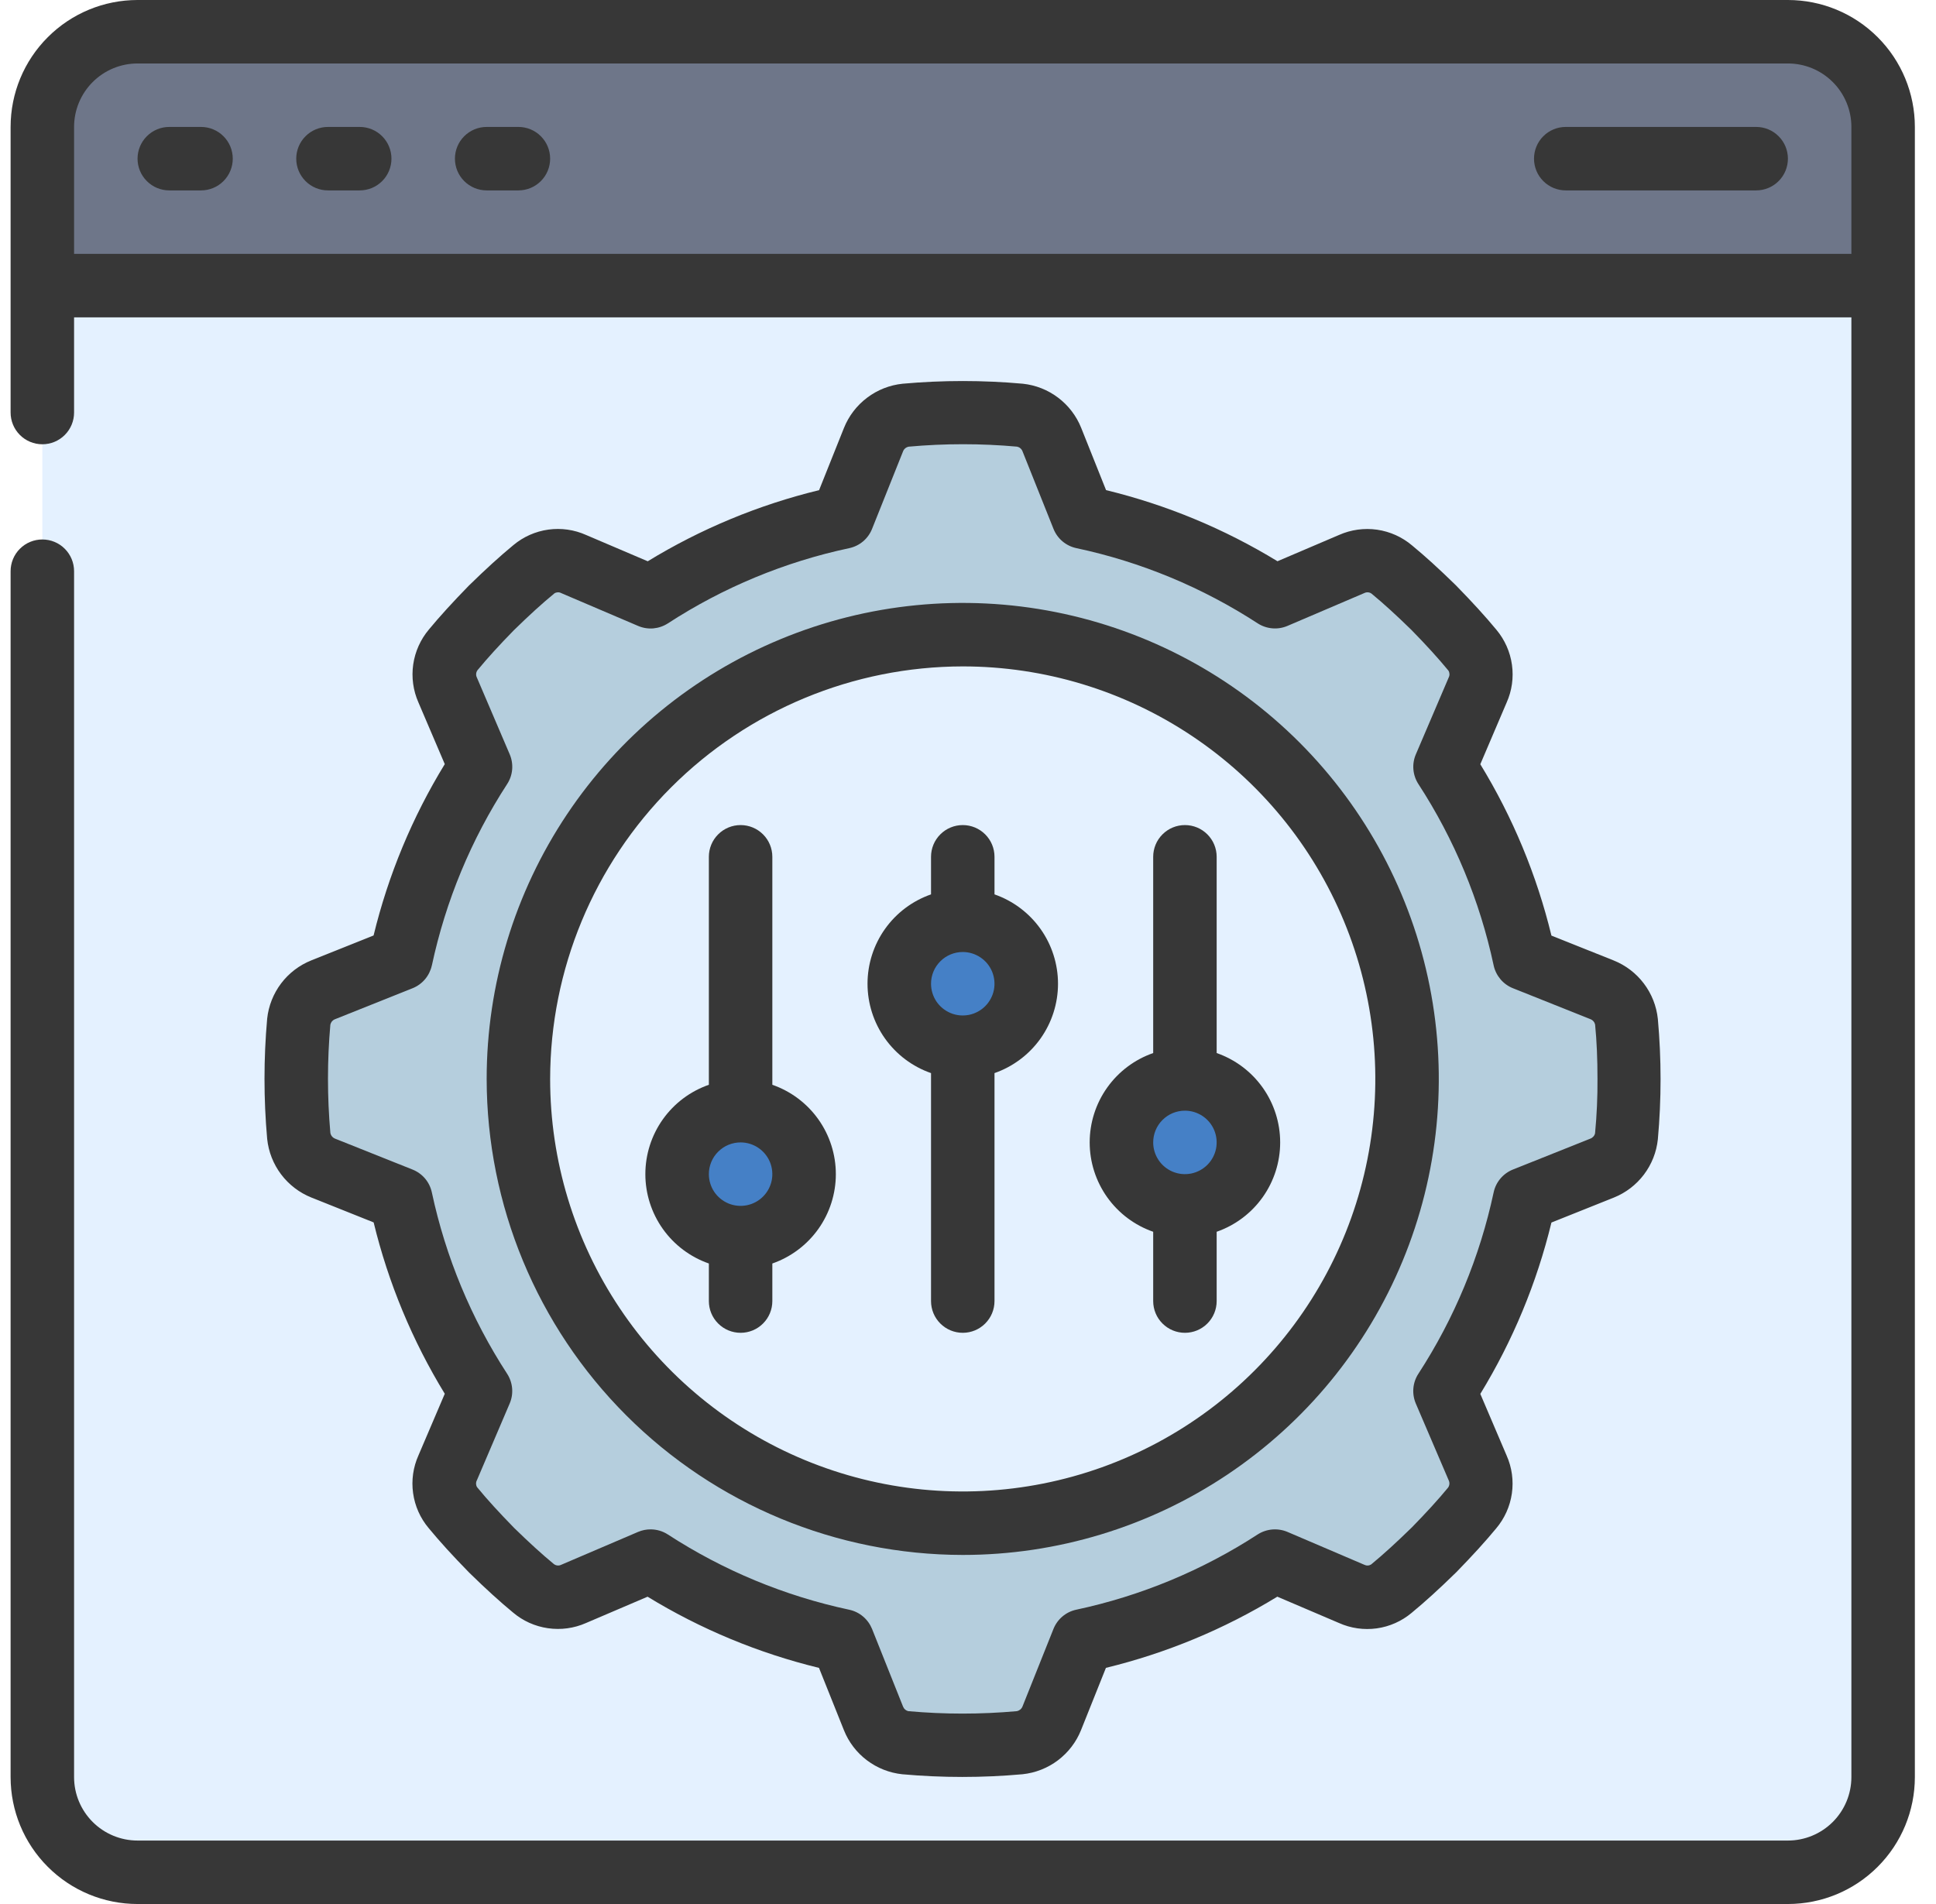
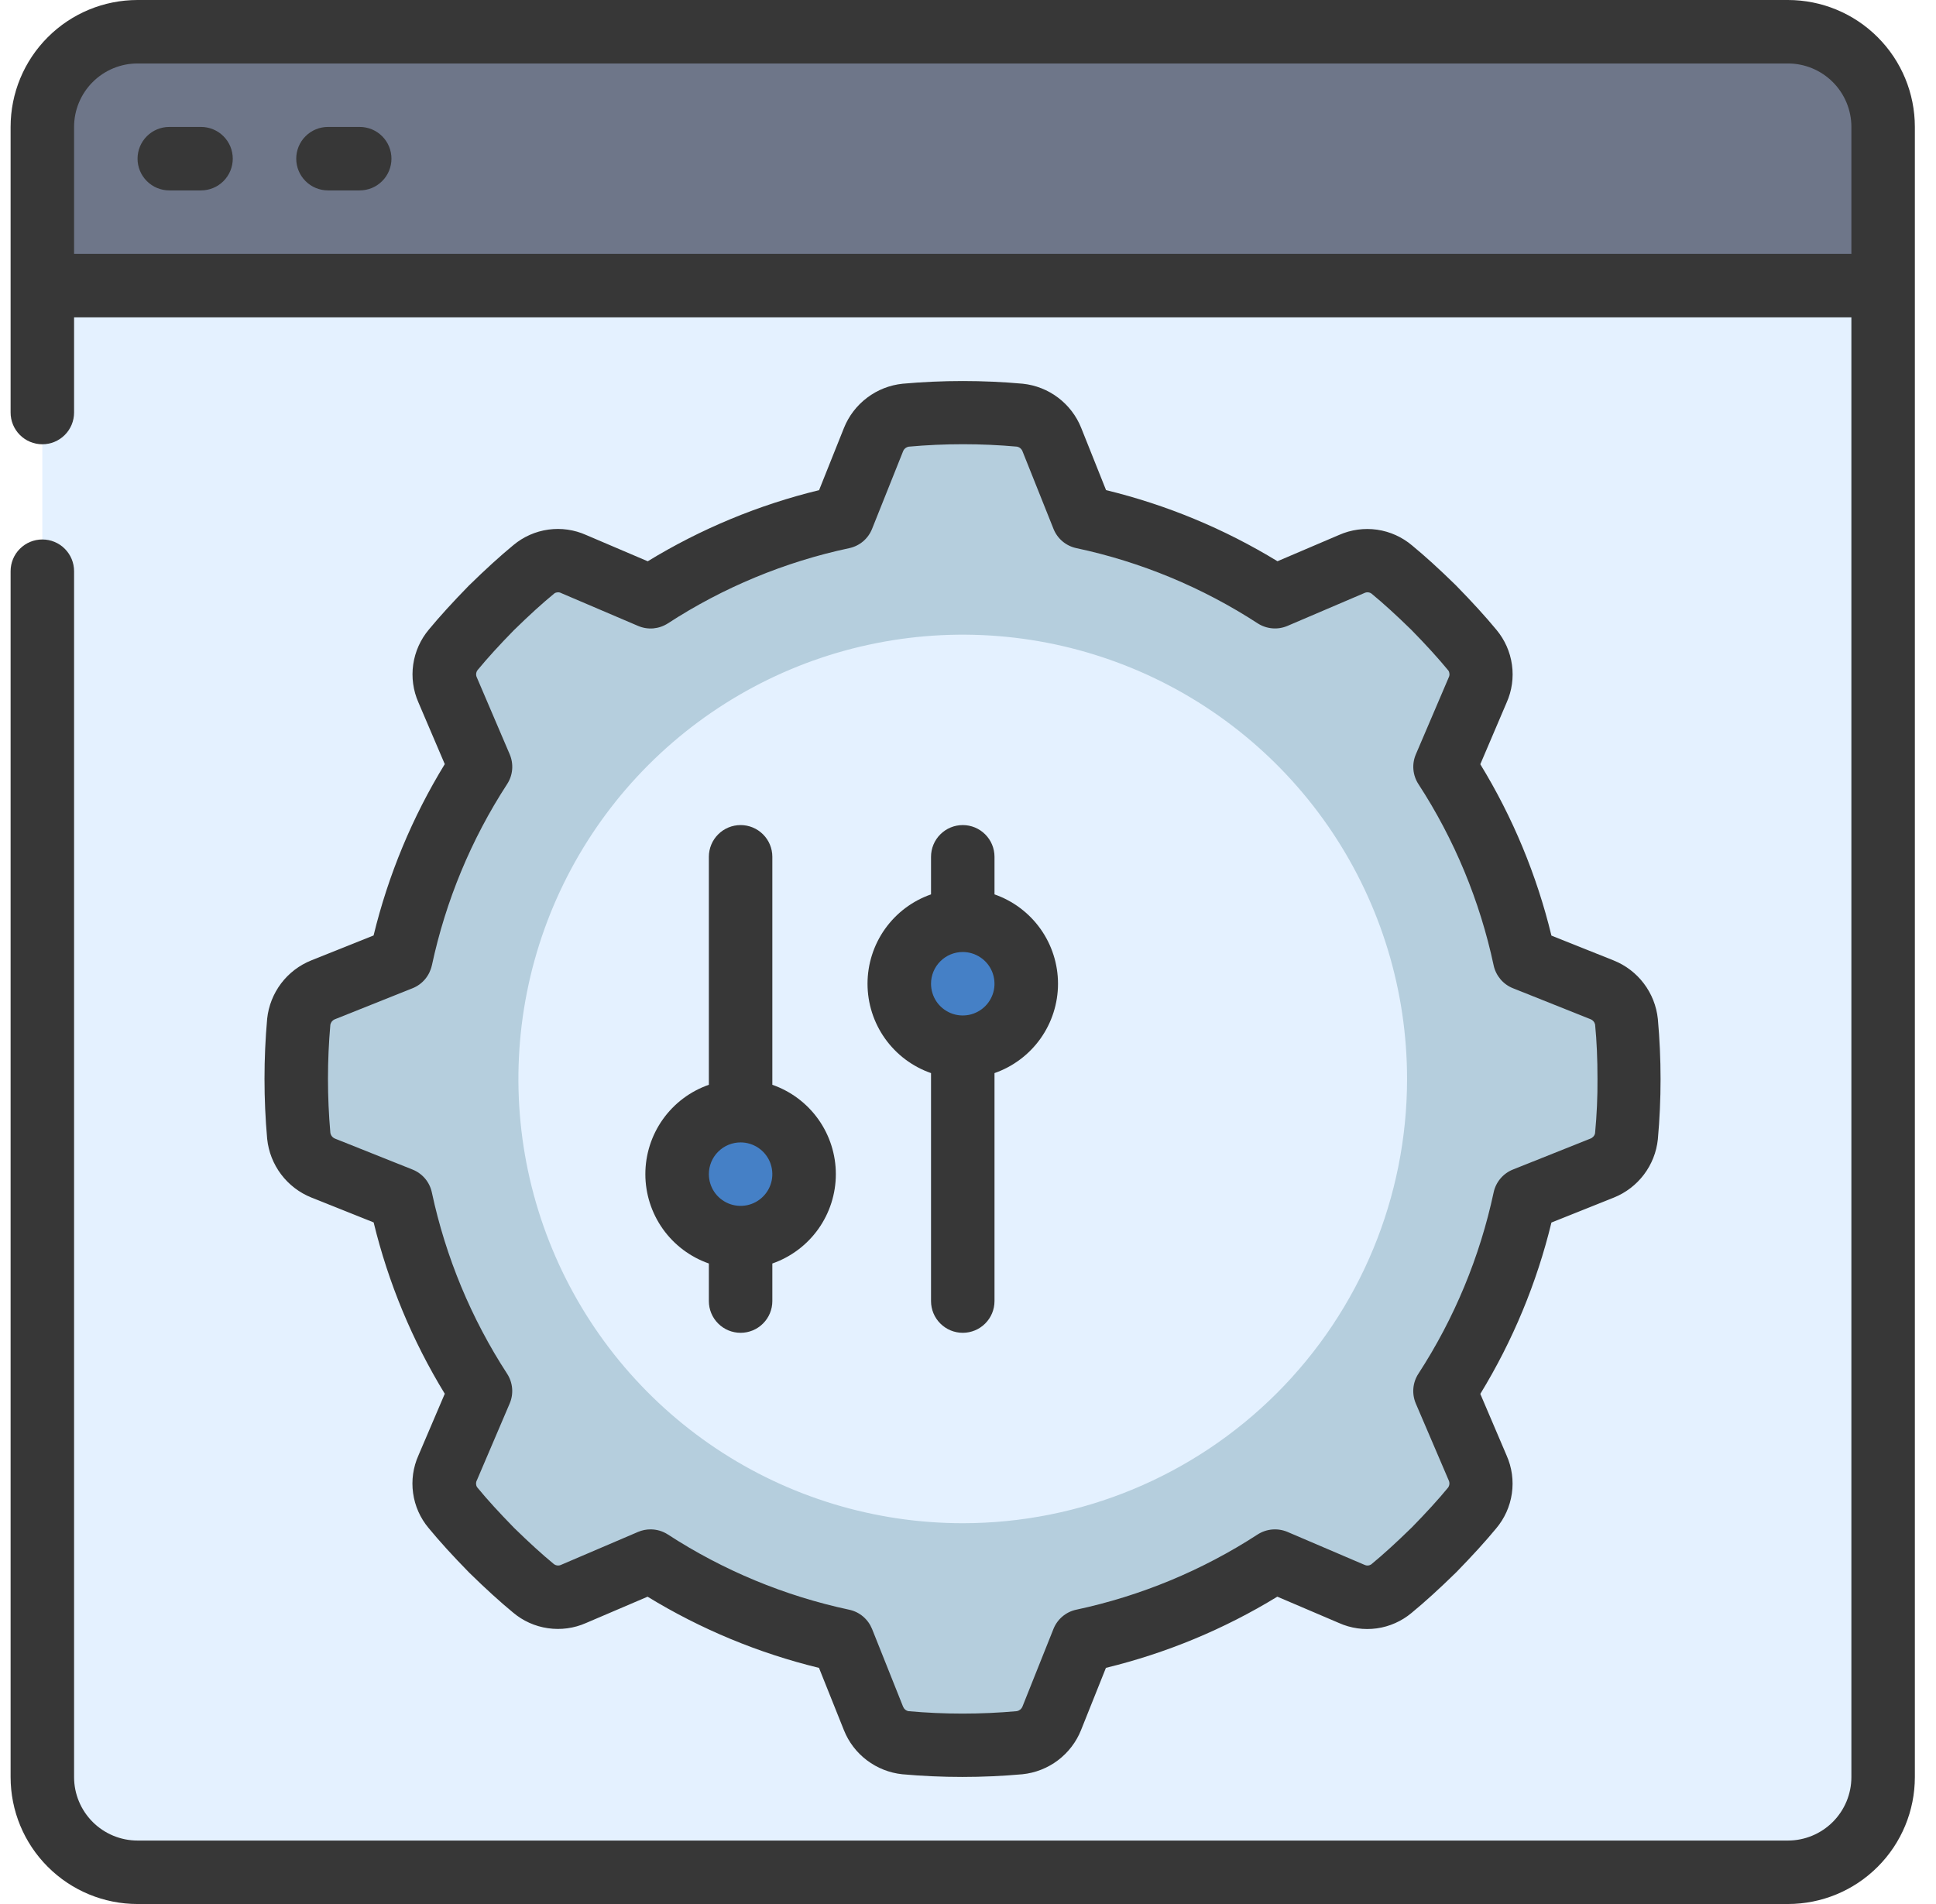
<svg xmlns="http://www.w3.org/2000/svg" width="61" height="60" viewBox="0 0 61 60" fill="none">
  <g clip-path="url(#clip0_5262_38492)">
    <path d="M59.334 9V56C59.334 56.796 59.018 57.559 58.455 58.121C57.893 58.684 57.13 59 56.334 59H4.334C3.538 59 2.775 58.684 2.213 58.121C1.65 57.559 1.334 56.796 1.334 56V9L2.334 8H58.334L59.334 9Z" fill="#E4F1FF" />
    <path d="M59.334 4V9H1.334V4C1.334 3.204 1.65 2.441 2.213 1.879C2.775 1.316 3.538 1 4.334 1H56.334C57.13 1 57.893 1.316 58.455 1.879C59.018 2.441 59.334 3.204 59.334 4Z" fill="#6E7689" />
    <path d="M51.254 32.2C51.23 31.977 51.145 31.766 51.01 31.588C50.874 31.41 50.692 31.272 50.484 31.19L48.034 30.21C47.576 28.058 46.729 26.008 45.534 24.16L46.564 21.74C46.657 21.535 46.69 21.308 46.66 21.086C46.63 20.863 46.538 20.653 46.394 20.48C46.014 20.02 45.604 19.58 45.184 19.15C44.764 18.72 44.314 18.32 43.854 17.94C43.681 17.797 43.471 17.704 43.248 17.674C43.026 17.644 42.799 17.677 42.594 17.77L40.174 18.8C38.326 17.605 36.276 16.758 34.124 16.3L33.144 13.85C33.062 13.642 32.924 13.46 32.746 13.324C32.568 13.189 32.356 13.104 32.134 13.08C31.534 13.02 30.934 13 30.334 13C29.734 13 29.134 13.02 28.534 13.08C28.311 13.104 28.1 13.189 27.922 13.324C27.744 13.46 27.606 13.642 27.524 13.85L26.544 16.3C24.392 16.758 22.341 17.605 20.494 18.8L18.074 17.77C17.869 17.677 17.642 17.644 17.42 17.674C17.197 17.704 16.987 17.797 16.814 17.94C16.354 18.32 15.914 18.73 15.484 19.15C15.054 19.57 14.654 20.02 14.274 20.48C14.13 20.653 14.039 20.863 14.008 21.086C13.978 21.308 14.011 21.535 14.104 21.74L15.134 24.16C13.939 26.008 13.092 28.058 12.634 30.21L10.184 31.19C9.976 31.272 9.794 31.41 9.658 31.588C9.523 31.766 9.438 31.977 9.414 32.2C9.354 32.8 9.334 33.4 9.334 34C9.334 34.6 9.354 35.2 9.414 35.8C9.438 36.023 9.523 36.234 9.658 36.412C9.794 36.59 9.976 36.728 10.184 36.81L12.634 37.79C13.092 39.942 13.939 41.992 15.134 43.84L14.104 46.26C14.011 46.465 13.978 46.692 14.008 46.914C14.039 47.137 14.13 47.347 14.274 47.52C14.654 47.98 15.064 48.42 15.484 48.85C15.904 49.28 16.354 49.68 16.814 50.06C16.987 50.203 17.197 50.295 17.42 50.326C17.642 50.356 17.869 50.322 18.074 50.23L20.494 49.2C22.341 50.395 24.392 51.242 26.544 51.7L27.524 54.15C27.606 54.358 27.744 54.54 27.922 54.676C28.1 54.811 28.311 54.896 28.534 54.92C29.134 54.98 29.734 55 30.334 55C30.934 55 31.534 54.98 32.134 54.92C32.356 54.896 32.568 54.811 32.746 54.676C32.924 54.54 33.062 54.358 33.144 54.15L34.124 51.7C36.276 51.242 38.326 50.395 40.174 49.2L42.594 50.23C42.799 50.322 43.026 50.356 43.248 50.326C43.471 50.295 43.681 50.203 43.854 50.06C44.314 49.68 44.754 49.27 45.184 48.85C45.614 48.43 46.014 47.98 46.394 47.52C46.538 47.347 46.63 47.137 46.66 46.914C46.69 46.692 46.657 46.465 46.564 46.26L45.534 43.84C46.729 41.992 47.576 39.942 48.034 37.79L50.484 36.81C50.692 36.728 50.874 36.59 51.01 36.412C51.145 36.234 51.23 36.023 51.254 35.8C51.314 35.2 51.334 34.6 51.334 34C51.334 33.4 51.314 32.8 51.254 32.2ZM30.334 48C27.565 48 24.858 47.179 22.556 45.641C20.254 44.102 18.459 41.916 17.4 39.358C16.34 36.799 16.063 33.984 16.603 31.269C17.143 28.553 18.477 26.058 20.434 24.101C22.392 22.143 24.887 20.809 27.603 20.269C30.319 19.729 33.133 20.006 35.692 21.066C38.25 22.125 40.436 23.92 41.975 26.222C43.513 28.524 44.334 31.231 44.334 34C44.334 37.713 42.859 41.274 40.233 43.9C37.608 46.525 34.047 48 30.334 48Z" fill="#B5CEDD" />
    <path d="M23.334 39C24.439 39 25.334 38.105 25.334 37C25.334 35.895 24.439 35 23.334 35C22.229 35 21.334 35.895 21.334 37C21.334 38.105 22.229 39 23.334 39Z" fill="#4580C6" />
-     <path d="M37.334 38C38.439 38 39.334 37.105 39.334 36C39.334 34.895 38.439 34 37.334 34C36.229 34 35.334 34.895 35.334 36C35.334 37.105 36.229 38 37.334 38Z" fill="#4580C6" />
    <path d="M30.334 33C31.439 33 32.334 32.105 32.334 31C32.334 29.895 31.439 29 30.334 29C29.229 29 28.334 29.895 28.334 31C28.334 32.105 29.229 33 30.334 33Z" fill="#4580C6" />
    <path d="M56.334 0H4.334C3.273 0 2.256 0.421 1.506 1.172C0.755 1.922 0.334 2.939 0.334 4L0.334 13C0.334 13.265 0.439 13.52 0.627 13.707C0.814 13.895 1.069 14 1.334 14C1.599 14 1.854 13.895 2.041 13.707C2.229 13.52 2.334 13.265 2.334 13V10H58.334V56C58.334 56.53 58.123 57.039 57.748 57.414C57.373 57.789 56.864 58 56.334 58H4.334C3.804 58 3.295 57.789 2.92 57.414C2.545 57.039 2.334 56.53 2.334 56V18C2.334 17.735 2.229 17.48 2.041 17.293C1.854 17.105 1.599 17 1.334 17C1.069 17 0.814 17.105 0.627 17.293C0.439 17.48 0.334 17.735 0.334 18L0.334 56C0.334 57.061 0.755 58.078 1.506 58.828C2.256 59.579 3.273 60 4.334 60H56.334C57.395 60 58.412 59.579 59.162 58.828C59.913 58.078 60.334 57.061 60.334 56V4C60.334 2.939 59.913 1.922 59.162 1.172C58.412 0.421 57.395 0 56.334 0ZM58.334 8H2.334V4C2.334 3.47 2.545 2.961 2.92 2.586C3.295 2.211 3.804 2 4.334 2H56.334C56.864 2 57.373 2.211 57.748 2.586C58.123 2.961 58.334 3.47 58.334 4V8Z" fill="#373737" />
    <path d="M6.334 4H5.334C5.069 4 4.814 4.105 4.627 4.293C4.439 4.48 4.334 4.735 4.334 5C4.334 5.265 4.439 5.52 4.627 5.707C4.814 5.895 5.069 6 5.334 6H6.334C6.599 6 6.854 5.895 7.041 5.707C7.229 5.52 7.334 5.265 7.334 5C7.334 4.735 7.229 4.48 7.041 4.293C6.854 4.105 6.599 4 6.334 4Z" fill="#373737" />
    <path d="M11.334 4H10.334C10.069 4 9.814 4.105 9.627 4.293C9.439 4.48 9.334 4.735 9.334 5C9.334 5.265 9.439 5.52 9.627 5.707C9.814 5.895 10.069 6 10.334 6H11.334C11.599 6 11.854 5.895 12.041 5.707C12.229 5.52 12.334 5.265 12.334 5C12.334 4.735 12.229 4.48 12.041 4.293C11.854 4.105 11.599 4 11.334 4Z" fill="#373737" />
-     <path d="M16.334 4H15.334C15.069 4 14.814 4.105 14.627 4.293C14.439 4.48 14.334 4.735 14.334 5C14.334 5.265 14.439 5.52 14.627 5.707C14.814 5.895 15.069 6 15.334 6H16.334C16.599 6 16.854 5.895 17.041 5.707C17.229 5.52 17.334 5.265 17.334 5C17.334 4.735 17.229 4.48 17.041 4.293C16.854 4.105 16.599 4 16.334 4Z" fill="#373737" />
-     <path d="M55.334 4H49.334C49.069 4 48.814 4.105 48.627 4.293C48.439 4.48 48.334 4.735 48.334 5C48.334 5.265 48.439 5.52 48.627 5.707C48.814 5.895 49.069 6 49.334 6H55.334C55.599 6 55.854 5.895 56.041 5.707C56.229 5.52 56.334 5.265 56.334 5C56.334 4.735 56.229 4.48 56.041 4.293C55.854 4.105 55.599 4 55.334 4Z" fill="#373737" />
    <path d="M9.808 30.264C9.432 30.415 9.103 30.665 8.858 30.989C8.614 31.312 8.461 31.697 8.418 32.1C8.306 33.36 8.306 34.629 8.418 35.889C8.46 36.295 8.612 36.682 8.858 37.008C9.104 37.334 9.434 37.586 9.813 37.738L11.773 38.521C12.235 40.426 12.992 42.248 14.014 43.921L13.185 45.862C13.018 46.235 12.959 46.647 13.016 47.052C13.072 47.457 13.241 47.838 13.504 48.151C13.852 48.574 14.255 49.017 14.786 49.56C15.313 50.076 15.757 50.478 16.163 50.813C16.476 51.079 16.858 51.251 17.265 51.309C17.671 51.368 18.087 51.312 18.462 51.146L20.404 50.316C22.078 51.339 23.899 52.095 25.805 52.559L26.59 54.521C26.74 54.898 26.991 55.227 27.315 55.471C27.639 55.716 28.024 55.868 28.427 55.911C29.687 56.024 30.955 56.024 32.215 55.911C32.621 55.869 33.008 55.717 33.334 55.471C33.659 55.225 33.912 54.895 34.063 54.516L34.846 52.558C36.752 52.094 38.574 51.338 40.246 50.315L42.188 51.144C42.56 51.311 42.973 51.37 43.378 51.314C43.782 51.258 44.163 51.089 44.477 50.826C44.9 50.477 45.343 50.075 45.886 49.544C46.401 49.016 46.803 48.573 47.139 48.167C47.404 47.854 47.577 47.472 47.636 47.065C47.695 46.658 47.638 46.243 47.471 45.867L46.642 43.925C47.664 42.252 48.421 40.43 48.883 38.525L50.846 37.74C51.224 37.589 51.552 37.338 51.797 37.014C52.042 36.69 52.194 36.306 52.236 35.902C52.35 34.641 52.35 33.371 52.236 32.11C52.194 31.705 52.042 31.319 51.796 30.994C51.551 30.669 51.221 30.417 50.843 30.266L48.883 29.483C48.421 27.578 47.665 25.756 46.642 24.083L47.471 22.14C47.638 21.767 47.696 21.354 47.639 20.949C47.583 20.544 47.414 20.164 47.153 19.85C46.803 19.427 46.401 18.985 45.87 18.442C45.343 17.926 44.9 17.524 44.492 17.188C44.179 16.923 43.797 16.751 43.39 16.692C42.983 16.634 42.568 16.691 42.193 16.857L40.251 17.686C38.577 16.664 36.756 15.908 34.85 15.445L34.066 13.482C33.915 13.105 33.664 12.777 33.34 12.532C33.017 12.287 32.632 12.135 32.228 12.092C30.968 11.979 29.701 11.979 28.441 12.092C28.034 12.134 27.647 12.286 27.322 12.532C26.996 12.777 26.743 13.108 26.591 13.487L25.808 15.446C23.903 15.909 22.082 16.665 20.409 17.687L18.468 16.859C18.095 16.692 17.683 16.633 17.278 16.689C16.873 16.745 16.492 16.914 16.178 17.176C15.755 17.525 15.312 17.927 14.768 18.459C14.255 18.986 13.852 19.428 13.515 19.836C13.25 20.15 13.079 20.532 13.02 20.938C12.961 21.345 13.018 21.76 13.184 22.136L14.014 24.079C12.99 25.752 12.234 27.573 11.771 29.479L9.808 30.264ZM13.608 30.421C14.043 28.388 14.846 26.451 15.979 24.708C16.069 24.57 16.123 24.413 16.137 24.25C16.151 24.087 16.125 23.923 16.061 23.772L15.024 21.347C15.006 21.31 14.999 21.269 15.003 21.229C15.007 21.188 15.023 21.149 15.047 21.117C15.361 20.737 15.727 20.334 16.186 19.865C16.672 19.39 17.073 19.023 17.468 18.699C17.499 18.678 17.536 18.667 17.574 18.665C17.612 18.663 17.65 18.672 17.683 18.69L20.107 19.725C20.257 19.789 20.422 19.816 20.585 19.802C20.748 19.787 20.906 19.733 21.044 19.644C22.787 18.511 24.723 17.707 26.756 17.274C26.917 17.24 27.067 17.167 27.193 17.061C27.319 16.955 27.416 16.82 27.477 16.667L28.453 14.225C28.467 14.186 28.492 14.152 28.524 14.126C28.556 14.099 28.595 14.082 28.636 14.075C29.77 13.973 30.912 13.973 32.047 14.075C32.085 14.083 32.12 14.1 32.15 14.126C32.18 14.151 32.203 14.184 32.217 14.22L33.194 16.666C33.255 16.819 33.352 16.954 33.478 17.06C33.604 17.166 33.754 17.239 33.914 17.273C35.948 17.706 37.884 18.51 39.627 19.643C39.765 19.732 39.922 19.786 40.086 19.8C40.249 19.815 40.414 19.788 40.565 19.724L42.989 18.688C43.026 18.67 43.067 18.662 43.108 18.666C43.148 18.67 43.187 18.685 43.219 18.71C43.597 19.022 43.999 19.389 44.469 19.848C44.944 20.333 45.31 20.736 45.636 21.131C45.657 21.163 45.668 21.2 45.67 21.238C45.672 21.276 45.664 21.313 45.647 21.347L44.611 23.771C44.546 23.922 44.52 24.086 44.534 24.249C44.548 24.412 44.602 24.57 44.691 24.707C45.825 26.45 46.628 28.387 47.062 30.42C47.096 30.581 47.17 30.73 47.275 30.856C47.381 30.982 47.516 31.08 47.669 31.141L50.111 32.116C50.148 32.13 50.181 32.153 50.207 32.183C50.233 32.213 50.251 32.249 50.26 32.288V32.298C50.31 32.808 50.334 33.363 50.334 33.998C50.338 34.569 50.312 35.14 50.258 35.709C50.251 35.747 50.233 35.783 50.208 35.812C50.182 35.842 50.15 35.865 50.114 35.879L47.667 36.856C47.515 36.917 47.38 37.015 47.275 37.14C47.169 37.266 47.096 37.415 47.062 37.576C46.627 39.61 45.824 41.546 44.691 43.29C44.601 43.428 44.547 43.585 44.533 43.748C44.519 43.912 44.545 44.076 44.609 44.227L45.647 46.651C45.664 46.688 45.672 46.729 45.667 46.77C45.663 46.811 45.648 46.849 45.623 46.882C45.312 47.26 44.944 47.662 44.484 48.133C43.998 48.607 43.596 48.975 43.202 49.3C43.17 49.32 43.133 49.332 43.095 49.333C43.057 49.335 43.02 49.326 42.986 49.309L40.563 48.273C40.412 48.21 40.248 48.184 40.085 48.198C39.922 48.212 39.764 48.266 39.627 48.354C37.883 49.487 35.946 50.291 33.913 50.725C33.752 50.759 33.602 50.832 33.477 50.938C33.351 51.044 33.254 51.179 33.193 51.331L32.218 53.773C32.203 53.812 32.178 53.846 32.147 53.872C32.114 53.898 32.076 53.916 32.035 53.923C30.9 54.025 29.759 54.025 28.623 53.923C28.585 53.915 28.55 53.898 28.52 53.872C28.49 53.847 28.467 53.814 28.453 53.778L27.477 51.332C27.415 51.18 27.318 51.045 27.192 50.939C27.067 50.833 26.917 50.76 26.756 50.726C24.723 50.292 22.786 49.488 21.043 48.355C20.881 48.25 20.692 48.194 20.498 48.194C20.363 48.194 20.23 48.221 20.105 48.274L17.681 49.311C17.645 49.329 17.603 49.336 17.563 49.332C17.522 49.327 17.483 49.312 17.451 49.287C17.073 48.976 16.671 48.608 16.2 48.149C15.726 47.663 15.357 47.261 15.033 46.866C15.012 46.834 15.001 46.797 14.999 46.76C14.998 46.722 15.006 46.684 15.024 46.651L16.059 44.228C16.124 44.077 16.15 43.913 16.136 43.749C16.122 43.586 16.068 43.428 15.979 43.291C14.845 41.547 14.042 39.611 13.607 37.577C13.573 37.416 13.5 37.267 13.395 37.141C13.289 37.016 13.154 36.918 13.002 36.857L10.559 35.882C10.521 35.867 10.486 35.842 10.46 35.81C10.433 35.778 10.416 35.739 10.409 35.698C10.309 34.563 10.309 33.422 10.409 32.288C10.418 32.25 10.435 32.214 10.46 32.184C10.486 32.155 10.518 32.132 10.555 32.118L13.001 31.141C13.153 31.08 13.288 30.982 13.393 30.857C13.499 30.731 13.572 30.581 13.607 30.421H13.608Z" fill="#373737" />
-     <path d="M30.334 49C33.301 49 36.201 48.12 38.667 46.472C41.134 44.824 43.057 42.481 44.192 39.74C45.328 36.999 45.624 33.983 45.046 31.074C44.467 28.164 43.038 25.491 40.941 23.393C38.843 21.296 36.17 19.867 33.26 19.288C30.351 18.709 27.335 19.006 24.594 20.142C21.853 21.277 19.51 23.2 17.862 25.666C16.214 28.133 15.334 31.033 15.334 34C15.338 37.977 16.92 41.79 19.732 44.602C22.544 47.414 26.357 48.995 30.334 49ZM30.334 21C32.905 21 35.419 21.762 37.556 23.191C39.694 24.619 41.361 26.65 42.344 29.025C43.328 31.401 43.586 34.014 43.084 36.536C42.583 39.058 41.344 41.374 39.526 43.192C37.708 45.011 35.392 46.249 32.87 46.75C30.348 47.252 27.735 46.994 25.359 46.01C22.984 45.026 20.953 43.36 19.525 41.222C18.096 39.085 17.334 36.571 17.334 34C17.338 30.553 18.709 27.249 21.146 24.812C23.583 22.375 26.887 21.004 30.334 21Z" fill="#373737" />
    <path d="M22.335 39.816V41C22.335 41.265 22.44 41.52 22.628 41.707C22.815 41.895 23.07 42 23.335 42C23.6 42 23.855 41.895 24.042 41.707C24.23 41.52 24.335 41.265 24.335 41V39.816C24.919 39.612 25.426 39.232 25.785 38.727C26.143 38.223 26.336 37.619 26.336 37C26.336 36.381 26.143 35.777 25.785 35.273C25.426 34.768 24.919 34.388 24.335 34.184V27C24.335 26.735 24.23 26.48 24.042 26.293C23.855 26.105 23.6 26 23.335 26C23.07 26 22.815 26.105 22.628 26.293C22.44 26.48 22.335 26.735 22.335 27V34.184C21.75 34.388 21.244 34.768 20.885 35.273C20.527 35.777 20.334 36.381 20.334 37C20.334 37.619 20.527 38.223 20.885 38.727C21.244 39.232 21.75 39.612 22.335 39.816ZM23.335 36C23.533 36 23.726 36.059 23.89 36.169C24.055 36.278 24.183 36.435 24.259 36.617C24.334 36.8 24.354 37.001 24.316 37.195C24.277 37.389 24.182 37.567 24.042 37.707C23.902 37.847 23.724 37.942 23.53 37.981C23.336 38.019 23.135 38 22.952 37.924C22.77 37.848 22.613 37.72 22.503 37.556C22.394 37.391 22.335 37.198 22.335 37C22.335 36.735 22.44 36.48 22.628 36.293C22.815 36.105 23.07 36 23.335 36Z" fill="#373737" />
-     <path d="M36.335 38.816V41C36.335 41.265 36.44 41.52 36.628 41.707C36.815 41.895 37.07 42 37.335 42C37.6 42 37.855 41.895 38.042 41.707C38.23 41.52 38.335 41.265 38.335 41V38.816C38.919 38.612 39.426 38.232 39.785 37.727C40.143 37.223 40.336 36.619 40.336 36C40.336 35.381 40.143 34.777 39.785 34.273C39.426 33.768 38.919 33.388 38.335 33.184V27C38.335 26.735 38.23 26.48 38.042 26.293C37.855 26.105 37.6 26 37.335 26C37.07 26 36.815 26.105 36.628 26.293C36.44 26.48 36.335 26.735 36.335 27V33.184C35.75 33.388 35.244 33.768 34.885 34.273C34.527 34.777 34.334 35.381 34.334 36C34.334 36.619 34.527 37.223 34.885 37.727C35.244 38.232 35.75 38.612 36.335 38.816ZM37.335 35C37.533 35 37.726 35.059 37.891 35.169C38.055 35.278 38.183 35.435 38.259 35.617C38.334 35.8 38.354 36.001 38.316 36.195C38.277 36.389 38.182 36.567 38.042 36.707C37.902 36.847 37.724 36.942 37.53 36.981C37.336 37.019 37.135 37 36.952 36.924C36.77 36.848 36.613 36.72 36.504 36.556C36.394 36.391 36.335 36.198 36.335 36C36.335 35.735 36.44 35.48 36.628 35.293C36.815 35.105 37.07 35 37.335 35Z" fill="#373737" />
    <path d="M29.335 33.816V41C29.335 41.265 29.44 41.52 29.628 41.707C29.815 41.895 30.07 42 30.335 42C30.6 42 30.855 41.895 31.042 41.707C31.23 41.52 31.335 41.265 31.335 41V33.816C31.919 33.612 32.426 33.232 32.785 32.727C33.143 32.223 33.336 31.619 33.336 31C33.336 30.381 33.143 29.777 32.785 29.273C32.426 28.768 31.919 28.388 31.335 28.184V27C31.335 26.735 31.23 26.48 31.042 26.293C30.855 26.105 30.6 26 30.335 26C30.07 26 29.815 26.105 29.628 26.293C29.44 26.48 29.335 26.735 29.335 27V28.184C28.75 28.388 28.244 28.768 27.885 29.273C27.527 29.777 27.334 30.381 27.334 31C27.334 31.619 27.527 32.223 27.885 32.727C28.244 33.232 28.75 33.612 29.335 33.816ZM30.335 30C30.533 30 30.726 30.059 30.89 30.169C31.055 30.278 31.183 30.435 31.259 30.617C31.334 30.8 31.354 31.001 31.316 31.195C31.277 31.389 31.182 31.567 31.042 31.707C30.902 31.847 30.724 31.942 30.53 31.981C30.336 32.019 30.135 32 29.952 31.924C29.77 31.848 29.613 31.72 29.503 31.556C29.394 31.391 29.335 31.198 29.335 31C29.335 30.735 29.44 30.48 29.628 30.293C29.815 30.105 30.07 30 30.335 30Z" fill="#373737" />
  </g>
  <defs>
    <clipPath id="clip0_5262_38492">
      <rect width="60" height="60" fill="white" transform="translate(0.334)" />
    </clipPath>
  </defs>
</svg>